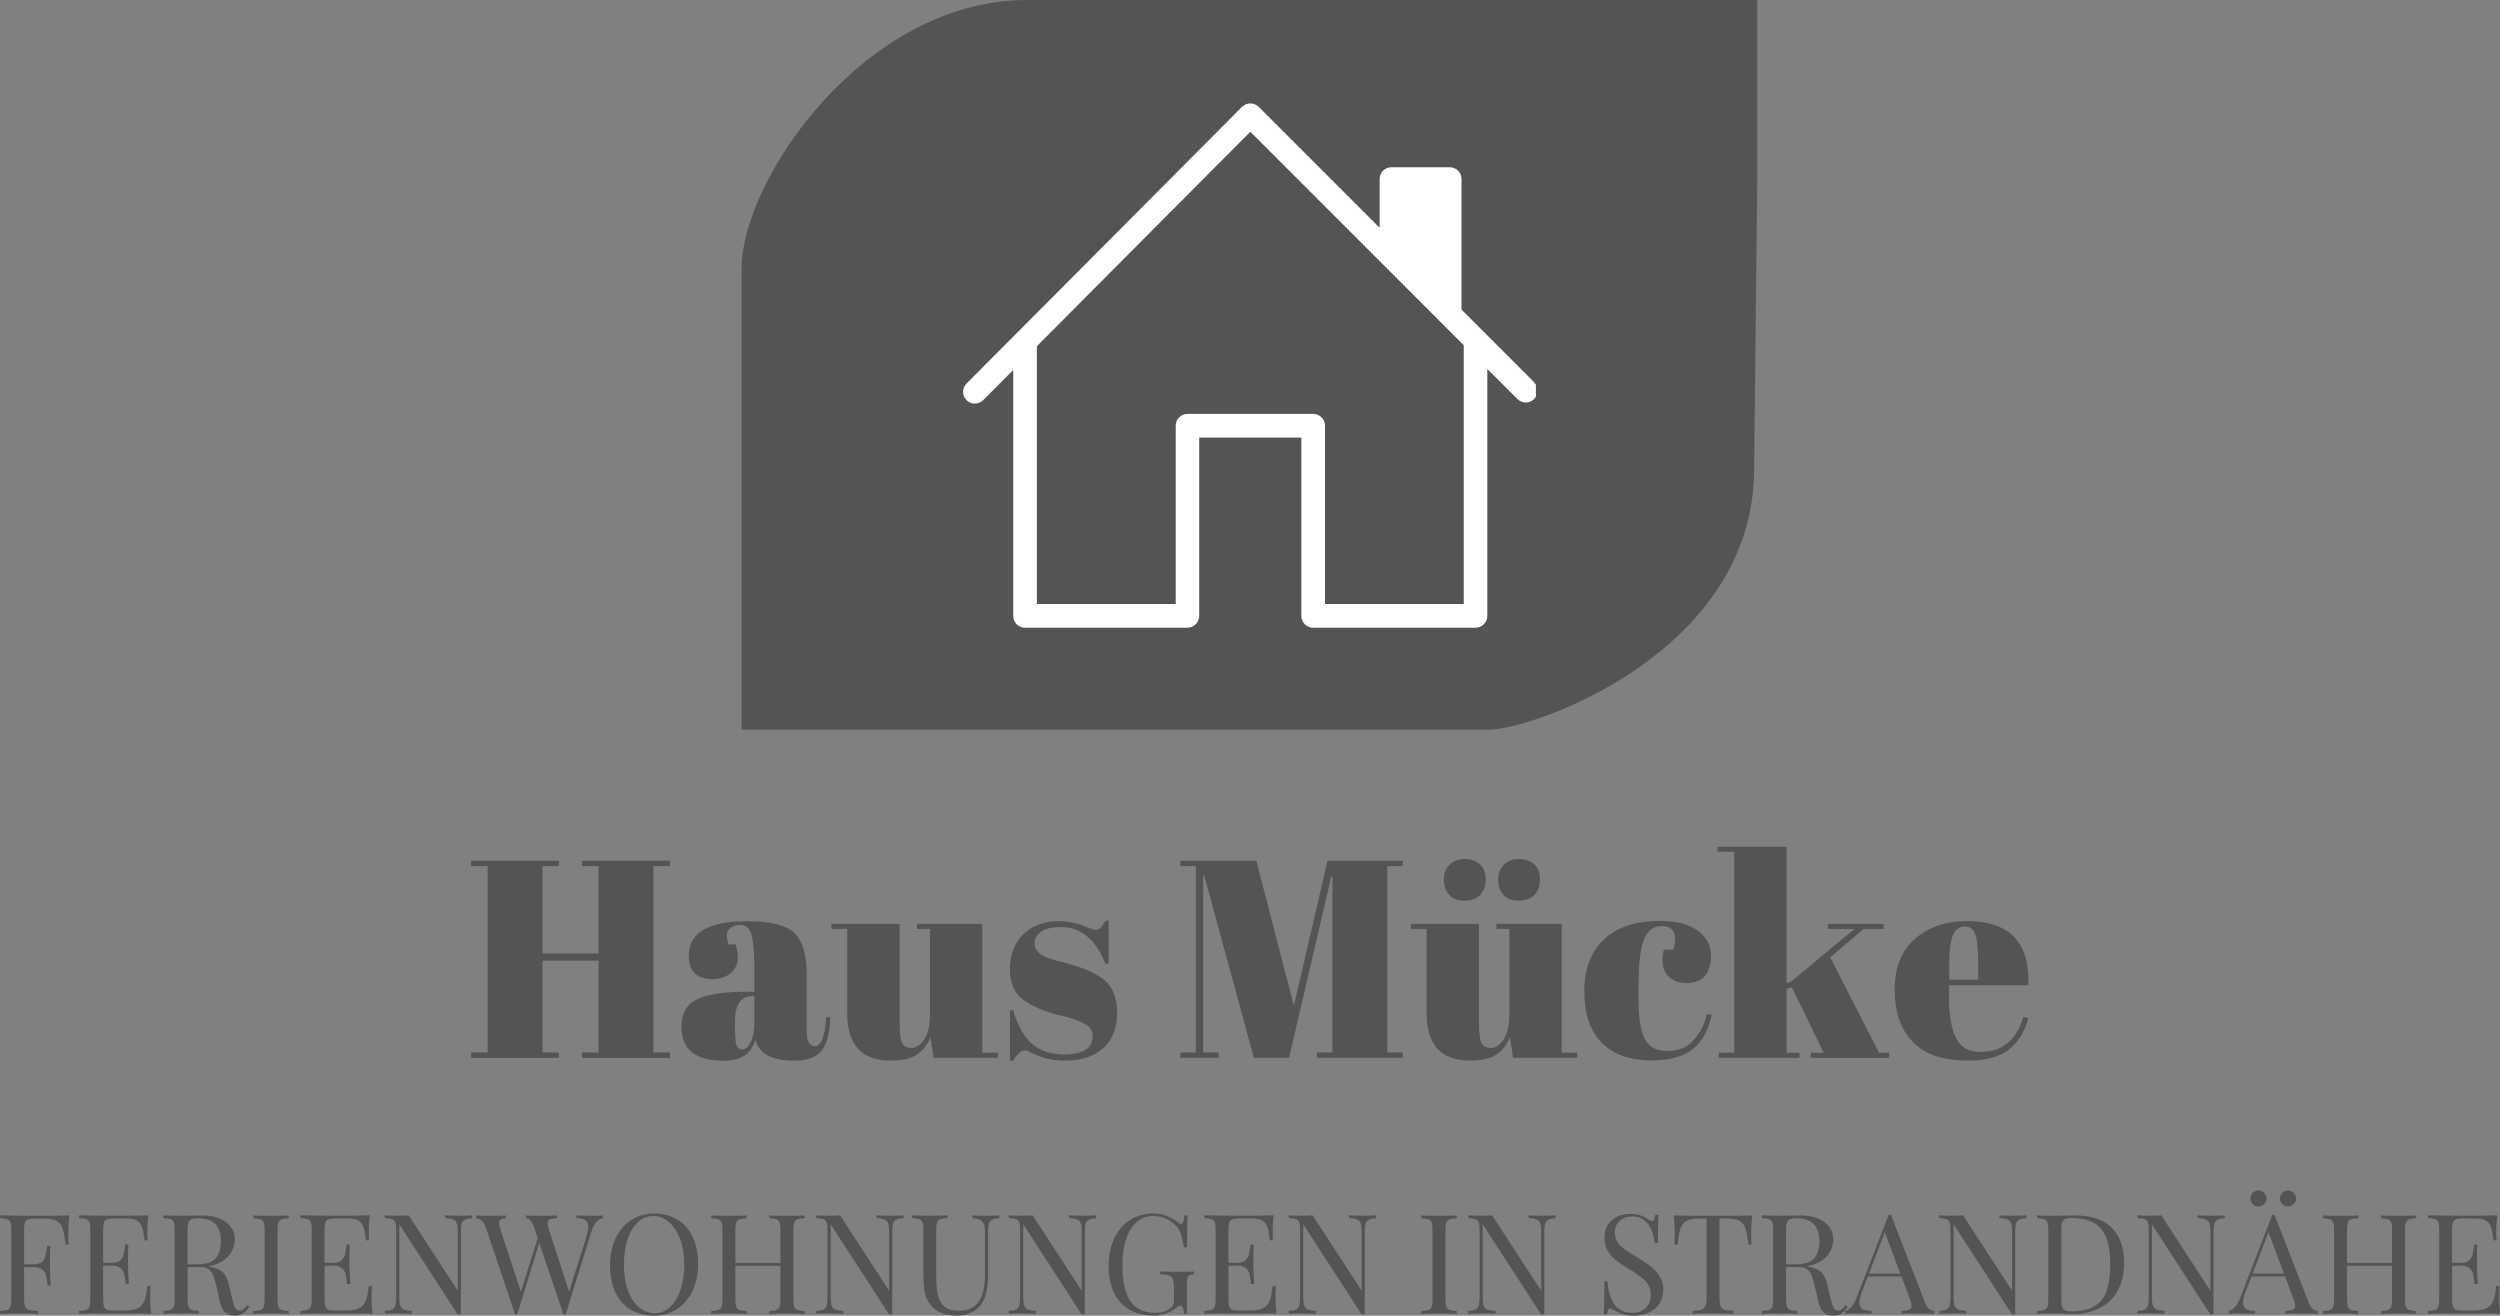
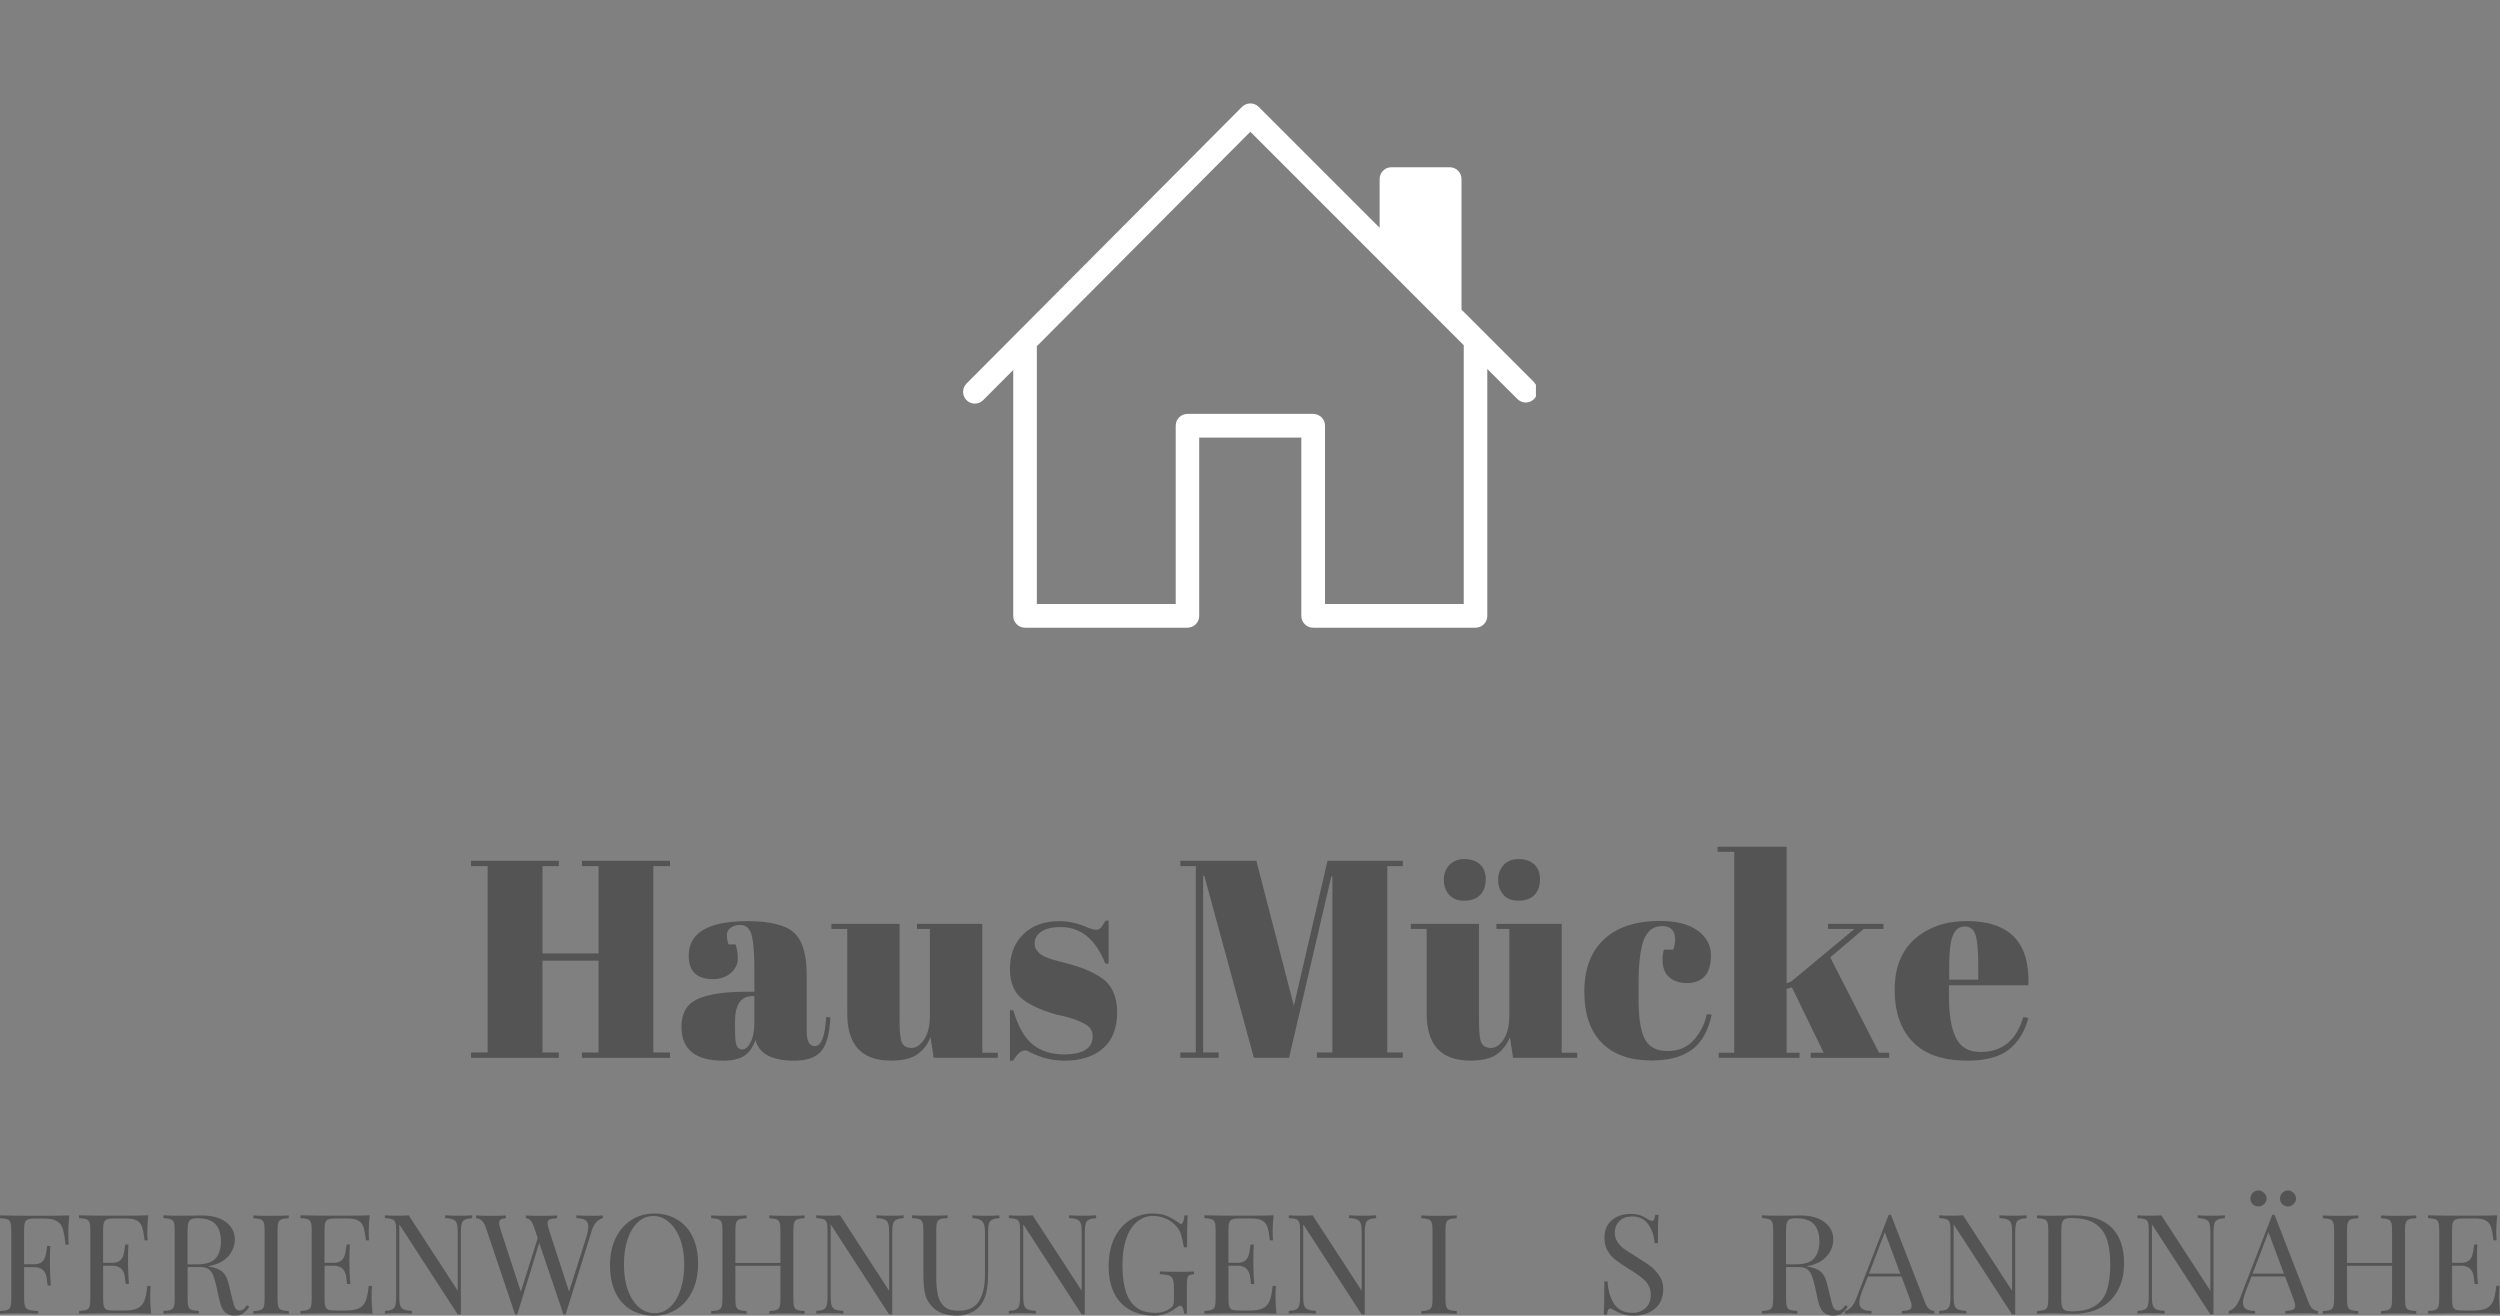
<svg xmlns="http://www.w3.org/2000/svg" id="Ebene_2" viewBox="0 0 378.96 199.43">
  <rect x="0" y="0" width="378.96" height="199.43" fill="#808080" stroke="none" />
  <defs>
    <style>.cls-1{fill-rule:evenodd;}.cls-1,.cls-2,.cls-3,.cls-4{stroke-width:0px;}.cls-1,.cls-3{fill:#545454;}.cls-2{fill:none;}.cls-5{clip-path:url(#clippath-1);}.cls-4{fill:#fff;}.cls-6{clip-path:url(#clippath);}</style>
    <clipPath id="clippath">
-       <rect class="cls-2" x="112.37" width="154" height="110.68" />
-     </clipPath>
+       </clipPath>
    <clipPath id="clippath-1">
      <rect class="cls-2" x="145.82" y="15.48" width="87" height="80" />
    </clipPath>
  </defs>
  <g id="Ebene_1-2">
    <g class="cls-6">
      <path class="cls-1" d="M155.73,0h110.94l-.77,71.04c0,27.89-33.58,39.58-40.28,39.58h-113.2V40.63C112.43,27.35,130.94,0,155.73,0Z" />
    </g>
    <g class="cls-5">
      <path class="cls-4" d="M232.56,57.95l-11.02-11.02v-19.8c0-.98-.8-1.78-1.79-1.78h-8.83c-.99,0-1.79.8-1.79,1.78v7.4l-18.33-18.33c-.7-.7-1.83-.69-2.53,0-1.25,1.26-39.45,39.63-41.76,41.94-.7.7-.69,1.83,0,2.52.7.7,1.83.69,2.52,0l4.56-4.58v37.29c0,.98.8,1.78,1.79,1.78h24.62c.98,0,1.78-.8,1.78-1.78v-27.04h15.48v27.04c0,.98.8,1.78,1.79,1.78h24.62c.98,0,1.78-.8,1.78-1.78v-37.44l4.57,4.56c.7.7,1.83.7,2.52,0s.7-1.83,0-2.53ZM200.85,91.56v-27.04c0-.98-.8-1.78-1.79-1.78h-19.05c-.99,0-1.79.8-1.79,1.78v27.04h-21.05v-39.08l32.36-32.51,32.35,32.36v39.23h-21.05Z" />
    </g>
    <path class="cls-3" d="M71.4,130.48h13.31v.81h-2.48v13.23h8.5v-13.23h-2.52v-.81h13.35v.81h-2.52v28.25h2.52v.81h-13.35v-.81h2.52v-13.92h-8.5v13.92h2.48v.81h-13.31v-.81h2.52v-28.25h-2.52v-.81Z" />
    <path class="cls-3" d="M113.12,150.33h1.23v-3.29c0-2.71-.16-4.52-.46-5.44-.29-.93-.86-1.4-1.71-1.4-.52,0-.98.14-1.4.42-.41.27-.6.64-.6,1.1s.08.95.25,1.44h1.06c.23.6.35,1.31.35,2.15s-.36,1.56-1.08,2.19c-.71.61-1.6.92-2.69.92-2.45,0-3.67-1.18-3.67-3.54,0-3.5,2.97-5.25,8.92-5.25,3.39,0,5.73.58,7.02,1.73,1.29,1.16,1.94,3.27,1.94,6.33v8.65c0,1.49.42,2.23,1.25,2.23.96,0,1.53-1.46,1.71-4.4l.63.04c-.11,2.5-.58,4.22-1.42,5.17-.82.93-2.17,1.4-4.04,1.4-3.42,0-5.38-1.05-5.88-3.15-.38,1.08-.94,1.89-1.69,2.4-.74.5-1.81.75-3.23.75-4.21,0-6.31-1.71-6.31-5.15,0-2.03.8-3.42,2.4-4.17,1.61-.75,4.08-1.13,7.42-1.13ZM111.41,155.58c0,1.47.07,2.43.23,2.85.17.43.46.65.9.65s.85-.36,1.23-1.08c.39-.73.58-1.74.58-3.02v-3.98h-.29c-1.77,0-2.65,1.3-2.65,3.9v.69Z" />
    <path class="cls-3" d="M151.26,160.35h-9.73l-.48-3.13c-.46,1.14-1.14,2.02-2.04,2.63-.89.61-2.22.92-3.98.92-4.41,0-6.6-2.38-6.6-7.13v-12.83h-2.4v-.77h10.33v14.65c0,1.7.11,2.81.35,3.35.25.54.73.81,1.46.81s1.36-.44,1.94-1.31c.57-.89.85-2.11.85-3.67v-13.06h-1.96v-.77h9.9v19.54h2.35v.77Z" />
    <path class="cls-3" d="M153.09,160.77v-7.63h.5c.73,2.47,1.73,4.21,2.98,5.21,1.26.99,2.83,1.48,4.71,1.48,2.9,0,4.35-.92,4.35-2.77,0-.79-.36-1.39-1.08-1.79-1.1-.63-2.52-1.1-4.25-1.44-1.95-.51-3.57-1.2-4.88-2.06-1.56-1.01-2.33-2.63-2.33-4.85s.68-3.99,2.04-5.31c1.36-1.32,3.18-1.98,5.46-1.98,1.39,0,2.82.33,4.31.98.54.22.95.33,1.23.33s.53-.09.73-.29c.19-.21.44-.57.73-1.1h.46v6.52h-.5c-1.46-3.69-3.71-5.54-6.75-5.54-1.33,0-2.33.24-2.98.71-.66.46-.98,1.04-.98,1.75,0,.43.09.77.29,1.02.19.24.34.41.46.52.13.11.31.24.56.38.26.13.48.22.65.29.17.07.43.16.79.27.36.11.63.18.79.21,1.93.49,3.32.91,4.17,1.27.86.36,1.67.79,2.44,1.29,1.57,1.08,2.35,2.83,2.35,5.23s-.72,4.22-2.15,5.46c-1.42,1.24-3.36,1.85-5.83,1.85-1.77,0-3.47-.41-5.13-1.23-.33-.22-.6-.33-.81-.33-.63,0-1.24.52-1.83,1.56h-.5Z" />
    <path class="cls-3" d="M201.24,130.48h11.4v.81h-2.35v28.25h2.35v.81h-13.02v-.81h2.35v-26.67h-.17l-6.4,27.48h-5.33l-7.52-27.6h-.17v26.79h2.35v.81h-5.81v-.81h2.35v-28.25h-2.35v-.81h11.52l5.69,21.98,5.1-21.98Z" />
    <path class="cls-3" d="M239.09,160.35h-9.73l-.48-3.13c-.46,1.14-1.14,2.02-2.04,2.63-.89.61-2.22.92-3.98.92-4.41,0-6.6-2.38-6.6-7.13v-12.83h-2.4v-.77h10.33v14.65c0,1.7.11,2.81.35,3.35.25.54.73.81,1.46.81s1.36-.44,1.94-1.31c.57-.89.85-2.11.85-3.67v-13.06h-1.96v-.77h9.9v19.54h2.35v.77ZM227.86,135.6c-.52-.63-.77-1.38-.77-2.25s.28-1.63.83-2.23c.55-.59,1.32-.9,2.29-.9s1.77.27,2.35.79c.58.53.88,1.29.88,2.29s-.28,1.77-.83,2.35c-.56.58-1.36.88-2.42.88s-1.82-.31-2.33-.94ZM219.63,135.6c-.52-.63-.77-1.38-.77-2.25s.28-1.63.83-2.23c.55-.59,1.32-.9,2.29-.9s1.77.27,2.35.79c.58.53.88,1.29.88,2.29s-.28,1.77-.83,2.35c-.56.58-1.36.88-2.42.88s-1.82-.31-2.33-.94Z" />
    <path class="cls-3" d="M251.88,140.39c-1.25,0-2.15.68-2.69,2.04-.54,1.36-.81,3.62-.81,6.77v2.23c0,2.82.31,4.84.94,6.06.63,1.22,1.78,1.83,3.46,1.83s3.01-.57,4-1.71c1-1.14,1.65-2.43,1.94-3.88l.75.08c-.53,2.45-1.52,4.21-2.98,5.29-1.47,1.1-3.51,1.65-6.1,1.65-3.29,0-5.82-.89-7.58-2.67-1.77-1.78-2.65-4.38-2.65-7.79s1-6.07,3-7.92c2-1.84,4.8-2.77,8.4-2.77,2.53,0,4.46.49,5.79,1.48,1.33.97,2,2.2,2,3.69s-.32,2.55-.96,3.23c-.64.68-1.52,1.02-2.65,1.02s-2.03-.3-2.71-.9c-.68-.59-1.02-1.48-1.02-2.65,0-.51.07-1.02.21-1.52h1.42c.19-.57.29-1.08.29-1.54,0-1.36-.68-2.04-2.04-2.04Z" />
    <path class="cls-3" d="M274.48,160.35v-.77h1.96l-4.81-9.9-.81.21v9.69h1.96v.77h-12.25v-.77h2.35v-30.46h-2.52v-.77h10.46v20.69l.69-.25,9.6-7.98h-4.02v-.77h8.42v.77h-3l-5.08,4.31,7.4,14.46h1.54v.77h-11.88Z" />
    <path class="cls-3" d="M298.2,160.77c-3.67,0-6.42-.94-8.25-2.83-1.83-1.89-2.75-4.51-2.75-7.88s1.03-5.96,3.08-7.75c2.07-1.79,4.69-2.69,7.88-2.69,6.46,0,9.56,3.24,9.31,9.73h-12.04v1.65c0,2.79.35,4.91,1.06,6.33.71,1.42,1.94,2.13,3.71,2.13,3.3,0,5.47-1.76,6.5-5.29l.77.13c-.54,2.06-1.52,3.66-2.94,4.79-1.41,1.13-3.52,1.69-6.33,1.69ZM295.47,148.5h4.4v-2.1c0-2.3-.14-3.88-.42-4.71-.27-.83-.81-1.25-1.63-1.25s-1.41.45-1.79,1.35c-.38.89-.56,2.43-.56,4.6v2.1Z" />
    <path class="cls-3" d="M10.5,184.24c-.1,1-.15,1.9-.15,2.69,0,.71.02,1.29.06,1.73h-.48c-.11-1.08-.25-1.88-.42-2.4-.17-.53-.47-.92-.9-1.17-.42-.25-1.06-.38-1.92-.38h-1.33c-.5,0-.87.04-1.1.13-.24.07-.4.23-.48.48-.08.24-.13.62-.13,1.15v5.17h1.54c.48,0,.86-.11,1.13-.33.28-.23.46-.51.54-.81.09-.32.17-.72.23-1.21l.06-.42h.48c-.04.6-.06,1.26-.06,1.98v1.02c0,.71.04,1.7.13,2.98h-.48c-.02-.09-.06-.44-.13-1.02-.07-.58-.27-1.02-.58-1.31-.32-.29-.76-.44-1.31-.44h-1.54v4.83c0,.53.05.92.17,1.17.11.24.3.4.58.48.29.08.75.14,1.38.17v.42c-.72-.04-1.75-.06-3.08-.06-1.21,0-2.11.02-2.71.06v-.42c.51-.03.88-.08,1.1-.17.23-.08.4-.24.48-.48.08-.25.13-.64.13-1.17v-10.44c0-.53-.04-.91-.13-1.15-.08-.25-.24-.42-.48-.5-.22-.08-.59-.14-1.1-.17v-.42c1.38.04,3.41.06,6.1.06,2.07,0,3.53-.02,4.4-.06Z" />
    <path class="cls-3" d="M22.76,196.45c0,.79.05,1.69.15,2.69-.96-.04-2.57-.06-4.83-.06-2.7,0-4.73.02-6.1.06v-.42c.51-.03.88-.08,1.1-.17.23-.08.4-.24.48-.48.08-.25.13-.64.13-1.17v-10.44c0-.53-.04-.91-.13-1.15-.08-.25-.24-.42-.48-.5-.22-.08-.59-.14-1.1-.17v-.42c1.38.04,3.41.06,6.1.06,2.07,0,3.53-.02,4.4-.06-.1.93-.15,1.76-.15,2.48,0,.54.02.98.06,1.31h-.48c-.1-.92-.22-1.59-.38-2.04-.16-.44-.42-.76-.79-.96-.36-.21-.91-.31-1.65-.31h-1.75c-.5,0-.87.04-1.1.13-.24.07-.4.23-.48.48-.08.24-.13.62-.13,1.15v4.96h1.4c.48,0,.86-.11,1.13-.33.28-.23.46-.51.54-.81.09-.32.17-.72.23-1.21l.06-.42h.48c-.04.58-.06,1.24-.06,1.98v1c0,.72.04,1.72.13,3h-.48c-.02-.09-.06-.44-.13-1.02-.07-.58-.27-1.02-.58-1.31-.32-.29-.76-.44-1.31-.44h-1.4v5.04c0,.53.04.92.13,1.17.08.24.24.4.48.48.23.07.6.1,1.1.1h1.54c.86,0,1.52-.11,1.98-.35.46-.23.79-.6,1-1.1.21-.51.36-1.27.46-2.27h.5c-.04.38-.06.89-.06,1.52Z" />
    <path class="cls-3" d="M37.8,198.09c-.33.47-.66.81-.98,1.02-.32.21-.74.31-1.27.31-.58,0-1.06-.17-1.44-.5-.36-.33-.64-.92-.83-1.77l-.46-2.1c-.17-.72-.33-1.28-.48-1.67-.14-.4-.36-.72-.67-.96-.29-.23-.7-.35-1.23-.35h-2v4.83c0,.53.04.92.13,1.17.08.24.24.4.48.48.23.08.6.14,1.1.17v.42c-.64-.04-1.53-.06-2.67-.06-1.21,0-2.11.02-2.71.06v-.42c.51-.03.88-.08,1.1-.17.23-.08.4-.24.48-.48.08-.25.13-.64.13-1.17v-10.44c0-.53-.04-.91-.13-1.15-.08-.25-.24-.42-.48-.5-.22-.08-.59-.14-1.1-.17v-.42c.59.04,1.46.06,2.58.06l2.27-.02c.26-.01.56-.02.9-.02,1.63,0,2.88.34,3.75,1.02.89.68,1.33,1.56,1.33,2.65,0,.54-.14,1.09-.4,1.65-.27.56-.7,1.06-1.31,1.5-.61.43-1.41.73-2.38.9l.25.04c.92.16,1.58.43,2,.83.43.41.74,1.05.94,1.94l.52,2.15c.14.64.28,1.09.44,1.35.17.25.38.38.65.38.23,0,.43-.06.58-.19.17-.13.35-.33.56-.63l.33.25ZM30,184.66c-.43,0-.76.05-.98.15-.22.1-.38.28-.46.54-.08.25-.13.63-.13,1.13v5.17h1.42c1.39,0,2.34-.3,2.85-.92.53-.61.79-1.46.79-2.56s-.28-2.02-.83-2.6c-.54-.59-1.43-.9-2.67-.9Z" />
    <path class="cls-3" d="M43.78,184.66c-.5.03-.87.08-1.1.17-.24.08-.4.25-.48.5-.08.24-.13.62-.13,1.15v10.44c0,.53.04.92.13,1.17.08.24.24.4.48.48.23.08.6.14,1.1.17v.42c-.64-.04-1.53-.06-2.67-.06-1.21,0-2.11.02-2.71.06v-.42c.51-.03.88-.08,1.1-.17.23-.08.4-.24.48-.48.08-.25.13-.64.13-1.17v-10.44c0-.53-.04-.91-.13-1.15-.08-.25-.24-.42-.48-.5-.22-.08-.59-.14-1.1-.17v-.42c.59.04,1.5.06,2.71.06,1.11,0,2-.02,2.67-.06v.42Z" />
    <path class="cls-3" d="M56.32,196.45c0,.79.05,1.69.15,2.69-.96-.04-2.57-.06-4.83-.06-2.7,0-4.73.02-6.1.06v-.42c.51-.03.88-.08,1.1-.17.23-.08.4-.24.48-.48.08-.25.13-.64.13-1.17v-10.44c0-.53-.04-.91-.13-1.15-.08-.25-.24-.42-.48-.5-.22-.08-.59-.14-1.1-.17v-.42c1.38.04,3.41.06,6.1.06,2.07,0,3.53-.02,4.4-.06-.1.93-.15,1.76-.15,2.48,0,.54.02.98.06,1.31h-.48c-.1-.92-.22-1.59-.38-2.04-.16-.44-.42-.76-.79-.96-.36-.21-.91-.31-1.65-.31h-1.75c-.5,0-.87.04-1.1.13-.24.07-.4.23-.48.48-.08.24-.13.62-.13,1.15v4.96h1.4c.48,0,.86-.11,1.13-.33.28-.23.46-.51.54-.81.09-.32.17-.72.23-1.21l.06-.42h.48c-.04.58-.06,1.24-.06,1.98v1c0,.72.04,1.72.13,3h-.48c-.02-.09-.06-.44-.13-1.02-.07-.58-.27-1.02-.58-1.31-.32-.29-.76-.44-1.31-.44h-1.4v5.04c0,.53.04.92.13,1.17.08.24.24.4.48.48.23.07.6.1,1.1.1h1.54c.86,0,1.52-.11,1.98-.35.46-.23.79-.6,1-1.1.21-.51.36-1.27.46-2.27h.5c-.04.38-.06.89-.06,1.52Z" />
    <path class="cls-3" d="M71.57,184.66c-.5.03-.87.1-1.1.23-.24.11-.4.31-.48.58-.08.28-.13.68-.13,1.21v12.56h-.48l-8.85-13.65v11.1c0,.54.05.95.15,1.23.09.27.28.46.54.58.26.11.67.18,1.23.21v.42c-.5-.04-1.22-.06-2.15-.06-.83,0-1.49.02-1.96.06v-.42c.5-.03.86-.09,1.1-.21.23-.13.4-.32.48-.6.08-.28.13-.68.13-1.21v-10.23c0-.53-.04-.91-.13-1.15-.08-.25-.24-.42-.48-.5-.22-.08-.59-.14-1.1-.17v-.42c.47.04,1.13.06,1.96.06.64,0,1.19-.02,1.65-.06l7.44,11.44v-9c0-.54-.05-.94-.15-1.21-.08-.28-.27-.47-.54-.58-.27-.13-.68-.2-1.23-.23v-.42c.5.04,1.21.06,2.15.06.83,0,1.48-.02,1.96-.06v.42Z" />
    <path class="cls-3" d="M89.81,184.3c.64,0,1.17-.02,1.58-.06v.42c-.78.18-1.33.79-1.67,1.83l-3.98,12.75h-.33l-3.67-10.83-3.33,10.83h-.33l-4.46-13.23c-.31-.88-.79-1.32-1.46-1.35v-.42c.57.04,1.32.06,2.25.06,1.01,0,1.77-.02,2.27-.06v.42c-.38.03-.64.1-.79.21-.16.11-.23.29-.23.52s.07.58.23,1.04l3.06,9.38,2.56-8.13-.56-1.67c-.28-.88-.69-1.32-1.23-1.35v-.42c.5.04,1.17.06,2.02.06,1.21,0,2.11-.02,2.71-.06v.42c-.54.03-.92.09-1.13.19-.21.08-.31.27-.31.56,0,.27.07.6.21,1.02l3.04,9.35,2.58-8.13c.22-.69.33-1.26.33-1.71s-.14-.8-.42-.98c-.28-.19-.74-.3-1.38-.31v-.42c.8.04,1.61.06,2.42.06Z" />
    <path class="cls-3" d="M99.16,183.95c1.33,0,2.5.31,3.5.92,1,.6,1.78,1.47,2.33,2.6.55,1.14.83,2.5.83,4.08s-.29,2.93-.85,4.13c-.57,1.18-1.36,2.1-2.38,2.77-1.02.66-2.17.98-3.46.98s-2.51-.3-3.52-.9c-1-.61-1.78-1.48-2.33-2.63-.54-1.14-.81-2.5-.81-4.08s.28-2.92.83-4.1c.57-1.19,1.36-2.11,2.38-2.77,1.03-.67,2.19-1,3.48-1ZM99.08,184.32c-.91,0-1.7.31-2.38.94-.68.63-1.21,1.5-1.58,2.63-.36,1.11-.54,2.39-.54,3.83s.2,2.77.6,3.88c.42,1.1.97,1.95,1.67,2.56.71.6,1.5.9,2.38.9s1.67-.31,2.35-.94c.68-.63,1.21-1.5,1.58-2.63s.56-2.41.56-3.85-.21-2.73-.63-3.83c-.42-1.11-.98-1.96-1.69-2.56-.7-.61-1.47-.92-2.33-.92Z" />
    <path class="cls-3" d="M121.97,184.66c-.5.03-.87.08-1.1.17-.24.08-.4.25-.48.5-.08.24-.13.62-.13,1.15v10.44c0,.53.04.92.13,1.17.08.24.24.4.48.48.23.08.6.14,1.1.17v.42c-.58-.04-1.48-.06-2.69-.06-1.14,0-2.03.02-2.67.06v-.42c.5-.03.86-.08,1.08-.17.23-.08.4-.24.48-.48.08-.25.13-.64.13-1.17v-5.04h-6.83v5.04c0,.53.04.92.13,1.17.08.24.24.4.48.48.23.08.6.14,1.1.17v.42c-.64-.04-1.53-.06-2.67-.06-1.21,0-2.11.02-2.71.06v-.42c.51-.03.88-.08,1.1-.17.23-.08.4-.24.48-.48.08-.25.13-.64.13-1.17v-10.44c0-.53-.04-.91-.13-1.15-.08-.25-.24-.42-.48-.5-.22-.08-.59-.14-1.1-.17v-.42c.59.04,1.5.06,2.71.06,1.11,0,2-.02,2.67-.06v.42c-.5.03-.87.08-1.1.17-.24.08-.4.25-.48.5-.08.24-.13.62-.13,1.15v4.96h6.83v-4.96c0-.53-.04-.91-.13-1.15-.08-.25-.24-.42-.48-.5-.22-.08-.58-.14-1.08-.17v-.42c.64.04,1.53.06,2.67.06,1.21,0,2.1-.02,2.69-.06v.42Z" />
    <path class="cls-3" d="M136.96,184.66c-.5.03-.87.1-1.1.23-.24.11-.4.31-.48.58-.08.28-.13.68-.13,1.21v12.56h-.48l-8.85-13.65v11.1c0,.54.05.95.15,1.23.09.27.28.46.54.58.26.11.67.18,1.23.21v.42c-.5-.04-1.22-.06-2.15-.06-.83,0-1.49.02-1.96.06v-.42c.5-.03.86-.09,1.1-.21.23-.13.4-.32.48-.6.08-.28.13-.68.13-1.21v-10.23c0-.53-.04-.91-.13-1.15-.08-.25-.24-.42-.48-.5-.22-.08-.59-.14-1.1-.17v-.42c.47.04,1.13.06,1.96.06.64,0,1.19-.02,1.65-.06l7.44,11.44v-9c0-.54-.05-.94-.15-1.21-.08-.28-.27-.47-.54-.58-.27-.13-.68-.2-1.23-.23v-.42c.5.04,1.21.06,2.15.06.83,0,1.48-.02,1.96-.06v.42Z" />
    <path class="cls-3" d="M151.49,184.66c-.5.03-.87.1-1.1.23-.24.11-.4.31-.48.58-.08.28-.13.68-.13,1.21v6.33c0,1.02-.07,1.89-.21,2.6-.13.72-.35,1.34-.67,1.85-.35.61-.86,1.09-1.54,1.44-.68.34-1.45.52-2.31.52-1.54,0-2.72-.38-3.52-1.13-.63-.58-1.04-1.23-1.25-1.96-.21-.73-.31-1.82-.31-3.27v-6.6c0-.53-.04-.91-.13-1.15-.08-.25-.24-.42-.48-.5-.22-.08-.59-.14-1.1-.17v-.42c.59.04,1.5.06,2.71.06,1.13,0,2.01-.02,2.67-.06v.42c-.52.03-.89.08-1.13.17-.22.08-.38.25-.46.5-.08.24-.13.62-.13,1.15v6.96c0,1.13.07,2.06.23,2.81.15.74.47,1.33.96,1.79.48.45,1.2.67,2.15.67,1.48,0,2.53-.48,3.13-1.44.61-.96.92-2.3.92-4.02v-6.56c0-.75-.14-1.26-.42-1.54-.28-.29-.78-.45-1.5-.48v-.42c.5.04,1.21.06,2.15.06.83,0,1.48-.02,1.96-.06v.42Z" />
    <path class="cls-3" d="M166.15,184.66c-.5.03-.87.1-1.1.23-.24.11-.4.31-.48.58-.08.28-.13.68-.13,1.21v12.56h-.48l-8.85-13.65v11.1c0,.54.05.95.15,1.23.09.27.28.46.54.58.26.11.67.18,1.23.21v.42c-.5-.04-1.22-.06-2.15-.06-.83,0-1.49.02-1.96.06v-.42c.5-.03.86-.09,1.1-.21.23-.13.4-.32.48-.6.08-.28.13-.68.13-1.21v-10.23c0-.53-.04-.91-.13-1.15-.08-.25-.24-.42-.48-.5-.22-.08-.59-.14-1.1-.17v-.42c.47.04,1.13.06,1.96.06.64,0,1.19-.02,1.65-.06l7.44,11.44v-9c0-.54-.05-.94-.15-1.21-.08-.28-.27-.47-.54-.58-.27-.13-.68-.2-1.23-.23v-.42c.5.04,1.21.06,2.15.06.83,0,1.48-.02,1.96-.06v.42Z" />
    <path class="cls-3" d="M174.81,183.95c.82,0,1.49.12,2.02.35.54.22,1.13.56,1.77,1,.18.16.32.23.42.23.26,0,.44-.43.52-1.29h.48c-.06.92-.08,2.53-.08,4.83h-.48c-.13-.73-.26-1.34-.4-1.83-.14-.48-.36-.91-.67-1.27-.41-.51-.93-.92-1.58-1.21-.66-.29-1.33-.44-2.04-.44-.93,0-1.75.31-2.46.92-.7.6-1.23,1.45-1.6,2.56-.38,1.11-.56,2.41-.56,3.9,0,2.53.4,4.39,1.21,5.56.8,1.17,2.07,1.75,3.79,1.75.84,0,1.57-.21,2.19-.65.25-.17.41-.33.48-.5.08-.17.13-.39.13-.67v-2.02c0-.58-.06-1.01-.17-1.27-.11-.28-.31-.46-.58-.56-.28-.09-.74-.16-1.38-.19v-.42c.73.04,1.73.06,2.98.06.94,0,1.67-.02,2.19-.06v.42c-.33.03-.58.08-.73.17-.14.08-.24.25-.29.5-.04.24-.06.62-.06,1.15v4.17h-.42c-.02-.28-.07-.55-.17-.81-.1-.26-.23-.4-.4-.4-.08,0-.17.02-.25.06s-.24.15-.46.31c-.49.38-.99.66-1.52.83-.53.19-1.11.29-1.75.29-1.45,0-2.69-.3-3.73-.9-1.03-.59-1.81-1.45-2.35-2.56-.54-1.13-.81-2.46-.81-4.02s.28-3.02.85-4.23c.58-1.21,1.39-2.14,2.42-2.79,1.03-.65,2.19-.98,3.5-.98Z" />
    <path class="cls-3" d="M193.34,196.45c0,.79.05,1.69.15,2.69-.96-.04-2.57-.06-4.83-.06-2.7,0-4.73.02-6.1.06v-.42c.51-.03.88-.08,1.1-.17.23-.08.4-.24.48-.48.08-.25.13-.64.13-1.17v-10.44c0-.53-.04-.91-.13-1.15-.08-.25-.24-.42-.48-.5-.22-.08-.59-.14-1.1-.17v-.42c1.38.04,3.41.06,6.1.06,2.07,0,3.53-.02,4.4-.06-.1.93-.15,1.76-.15,2.48,0,.54.02.98.06,1.31h-.48c-.1-.92-.22-1.59-.38-2.04-.16-.44-.42-.76-.79-.96-.36-.21-.91-.31-1.65-.31h-1.75c-.5,0-.87.04-1.1.13-.24.07-.4.23-.48.48-.08.24-.13.62-.13,1.15v4.96h1.4c.48,0,.86-.11,1.13-.33.28-.23.46-.51.54-.81.09-.32.17-.72.23-1.21l.06-.42h.48c-.04.58-.06,1.24-.06,1.98v1c0,.72.04,1.72.13,3h-.48c-.02-.09-.06-.44-.13-1.02-.07-.58-.27-1.02-.58-1.31-.32-.29-.76-.44-1.31-.44h-1.4v5.04c0,.53.04.92.13,1.17.08.24.24.4.48.48.23.07.6.1,1.1.1h1.54c.86,0,1.52-.11,1.98-.35.46-.23.79-.6,1-1.1.21-.51.36-1.27.46-2.27h.5c-.04.38-.06.89-.06,1.52Z" />
    <path class="cls-3" d="M208.59,184.66c-.5.03-.87.1-1.1.23-.24.11-.4.31-.48.58-.08.28-.13.68-.13,1.21v12.56h-.48l-8.85-13.65v11.1c0,.54.05.95.15,1.23.09.27.28.46.54.58.26.11.67.18,1.23.21v.42c-.5-.04-1.22-.06-2.15-.06-.83,0-1.49.02-1.96.06v-.42c.5-.03.86-.09,1.1-.21.23-.13.4-.32.48-.6.08-.28.13-.68.13-1.21v-10.23c0-.53-.04-.91-.13-1.15-.08-.25-.24-.42-.48-.5-.22-.08-.59-.14-1.1-.17v-.42c.47.04,1.13.06,1.96.06.64,0,1.19-.02,1.65-.06l7.44,11.44v-9c0-.54-.05-.94-.15-1.21-.08-.28-.27-.47-.54-.58-.27-.13-.68-.2-1.23-.23v-.42c.5.04,1.21.06,2.15.06.83,0,1.48-.02,1.96-.06v.42Z" />
    <path class="cls-3" d="M220.82,184.66c-.5.03-.87.08-1.1.17-.24.08-.4.25-.48.5-.08.24-.13.62-.13,1.15v10.44c0,.53.04.92.13,1.17.08.24.24.4.48.48.23.08.6.14,1.1.17v.42c-.64-.04-1.53-.06-2.67-.06-1.21,0-2.11.02-2.71.06v-.42c.51-.03.88-.08,1.1-.17.23-.08.4-.24.48-.48.08-.25.13-.64.13-1.17v-10.44c0-.53-.04-.91-.13-1.15-.08-.25-.24-.42-.48-.5-.22-.08-.59-.14-1.1-.17v-.42c.59.04,1.5.06,2.71.06,1.11,0,2-.02,2.67-.06v.42Z" />
-     <path class="cls-3" d="M235.8,184.66c-.5.03-.87.1-1.1.23-.24.11-.4.31-.48.58-.08.28-.13.68-.13,1.21v12.56h-.48l-8.85-13.65v11.1c0,.54.05.95.15,1.23.09.27.28.46.54.58.26.11.67.18,1.23.21v.42c-.5-.04-1.22-.06-2.15-.06-.83,0-1.49.02-1.96.06v-.42c.5-.03.86-.09,1.1-.21.23-.13.4-.32.48-.6.08-.28.13-.68.13-1.21v-10.23c0-.53-.04-.91-.13-1.15-.08-.25-.24-.42-.48-.5-.22-.08-.59-.14-1.1-.17v-.42c.47.04,1.13.06,1.96.06.64,0,1.19-.02,1.65-.06l7.44,11.44v-9c0-.54-.05-.94-.15-1.21-.08-.28-.27-.47-.54-.58-.27-.13-.68-.2-1.23-.23v-.42c.5.04,1.21.06,2.15.06.83,0,1.48-.02,1.96-.06v.42Z" />
    <path class="cls-3" d="M247.18,184.01c.61,0,1.09.07,1.46.21.36.13.73.31,1.1.56.3.2.54.29.71.29.13,0,.22-.07.29-.21.07-.15.13-.39.17-.71h.5c-.07.81-.1,2.24-.1,4.29h-.5c-.08-1.14-.41-2.09-.98-2.88-.57-.78-1.39-1.17-2.46-1.17-.77,0-1.39.23-1.88.69-.47.46-.71,1.04-.71,1.75,0,.54.13,1.01.38,1.4.25.39.56.73.94,1.02.38.28.92.64,1.63,1.06l.6.38c.89.54,1.58,1.02,2.08,1.44.51.42.92.9,1.23,1.44.32.53.48,1.15.48,1.85,0,1.28-.43,2.27-1.27,2.96-.83.7-1.9,1.04-3.19,1.04-.68,0-1.24-.07-1.67-.21-.42-.14-.83-.32-1.23-.56-.31-.19-.54-.29-.71-.29-.13,0-.22.08-.29.23-.07.14-.13.37-.17.69h-.48c.05-.76.08-2.44.08-5.04h.48c.09,1.42.44,2.57,1.04,3.46.61.88,1.54,1.31,2.79,1.31.75,0,1.39-.23,1.92-.71.54-.47.81-1.17.81-2.08,0-.79-.27-1.46-.79-2-.53-.55-1.36-1.17-2.5-1.85-.82-.51-1.49-.96-2-1.35-.52-.39-.93-.86-1.25-1.42-.32-.55-.48-1.2-.48-1.94,0-1.18.38-2.08,1.13-2.71.76-.63,1.71-.94,2.83-.94Z" />
-     <path class="cls-3" d="M265.6,184.24c-.1,1-.15,1.9-.15,2.69,0,.71.02,1.29.06,1.73h-.48c-.11-1.08-.26-1.88-.44-2.4-.17-.53-.46-.92-.88-1.17s-1.06-.38-1.94-.38h-1.13v11.98c0,.58.05,1.02.17,1.29.11.27.3.45.58.54.28.1.73.16,1.38.19v.42c-.74-.04-1.77-.06-3.1-.06-1.41,0-2.44.02-3.1.06v-.42c.63-.03,1.07-.09,1.35-.19.28-.09.47-.28.58-.54.13-.28.19-.71.19-1.29v-11.98h-1.15c-.88,0-1.52.13-1.94.38s-.71.64-.88,1.17c-.17.52-.31,1.31-.42,2.4h-.5c.04-.44.06-1.02.06-1.73,0-.79-.05-1.69-.15-2.69,1.17.04,3.15.06,5.94.06s4.75-.02,5.92-.06Z" />
    <path class="cls-3" d="M280.1,198.09c-.33.47-.66.81-.98,1.02-.32.21-.74.31-1.27.31-.58,0-1.06-.17-1.44-.5-.36-.33-.64-.92-.83-1.77l-.46-2.1c-.17-.72-.33-1.28-.48-1.67-.14-.4-.36-.72-.67-.96-.29-.23-.7-.35-1.23-.35h-2v4.83c0,.53.04.92.13,1.17.08.24.24.4.48.48.23.08.6.14,1.1.17v.42c-.64-.04-1.53-.06-2.67-.06-1.21,0-2.11.02-2.71.06v-.42c.51-.03.88-.08,1.1-.17.23-.08.4-.24.48-.48.08-.25.13-.64.13-1.17v-10.44c0-.53-.04-.91-.13-1.15-.08-.25-.24-.42-.48-.5-.22-.08-.59-.14-1.1-.17v-.42c.59.04,1.46.06,2.58.06l2.27-.02c.26-.01.56-.02.9-.02,1.63,0,2.88.34,3.75,1.02.89.68,1.33,1.56,1.33,2.65,0,.54-.14,1.09-.4,1.65-.27.56-.7,1.06-1.31,1.5-.61.43-1.41.73-2.38.9l.25.04c.92.16,1.58.43,2,.83.43.41.74,1.05.94,1.94l.52,2.15c.14.64.28,1.09.44,1.35.17.25.38.38.65.38.23,0,.43-.06.58-.19.17-.13.35-.33.56-.63l.33.25ZM272.3,184.66c-.43,0-.76.05-.98.15-.22.1-.38.28-.46.54-.08.25-.13.63-.13,1.13v5.17h1.42c1.39,0,2.34-.3,2.85-.92.53-.61.79-1.46.79-2.56s-.28-2.02-.83-2.6c-.54-.59-1.43-.9-2.67-.9Z" />
    <path class="cls-3" d="M291.77,197.37c.33.88.81,1.33,1.44,1.35v.42c-.56-.04-1.31-.06-2.25-.06-1.21,0-2.1.02-2.69.06v-.42c.53-.03.91-.09,1.15-.19.23-.11.35-.31.35-.6,0-.23-.08-.56-.25-.98l-1.29-3.46h-5.08l-.88,2.23c-.28.77-.42,1.34-.42,1.73,0,.45.15.77.44.96.3.2.77.3,1.4.31v.42c-.81-.04-1.61-.06-2.42-.06-.64,0-1.17.02-1.58.06v-.42c.69-.17,1.25-.78,1.67-1.83l4.94-12.75h.33l5.15,13.23ZM288.06,193.07l-2.35-6.29-2.4,6.29h4.75Z" />
    <path class="cls-3" d="M307.18,184.66c-.5.03-.87.1-1.1.23-.24.11-.4.31-.48.58-.08.28-.13.68-.13,1.21v12.56h-.48l-8.85-13.65v11.1c0,.54.05.95.15,1.23.09.27.28.46.54.58.26.11.67.18,1.23.21v.42c-.5-.04-1.22-.06-2.15-.06-.83,0-1.49.02-1.96.06v-.42c.5-.03.86-.09,1.1-.21.23-.13.4-.32.48-.6.08-.28.13-.68.13-1.21v-10.23c0-.53-.04-.91-.13-1.15-.08-.25-.24-.42-.48-.5-.22-.08-.59-.14-1.1-.17v-.42c.47.04,1.13.06,1.96.06.64,0,1.19-.02,1.65-.06l7.44,11.44v-9c0-.54-.05-.94-.15-1.21-.08-.28-.27-.47-.54-.58-.27-.13-.68-.2-1.23-.23v-.42c.5.04,1.21.06,2.15.06.83,0,1.48-.02,1.96-.06v.42Z" />
    <path class="cls-3" d="M314.55,184.24c2.48,0,4.34.63,5.58,1.88,1.23,1.24,1.85,3.04,1.85,5.4,0,1.53-.31,2.87-.92,4.02-.6,1.16-1.47,2.04-2.63,2.67-1.14.63-2.5.94-4.08.94l-1.23-.02c-.78-.03-1.35-.04-1.71-.04-1.16,0-2.03.02-2.63.06v-.42c.51-.03.88-.08,1.1-.17.23-.08.4-.24.48-.48.08-.25.13-.64.13-1.17v-10.44c0-.53-.04-.91-.13-1.15-.08-.25-.24-.42-.48-.5-.22-.08-.59-.14-1.1-.17v-.42c.5.04,1.18.06,2.04.06l1.79-.02c.96-.03,1.59-.04,1.92-.04ZM314.03,184.62c-.43,0-.76.05-.98.15-.22.1-.38.28-.46.54-.08.25-.13.63-.13,1.13v10.52c0,.5.04.89.13,1.15.08.25.23.43.46.52.22.1.55.15,1,.15,1.48,0,2.65-.27,3.5-.81.86-.54,1.46-1.32,1.81-2.35.34-1.04.52-2.38.52-4s-.2-2.92-.58-3.94c-.38-1.01-.99-1.77-1.83-2.27-.85-.51-1.99-.77-3.44-.77Z" />
    <path class="cls-3" d="M337.24,184.66c-.5.03-.87.1-1.1.23-.24.11-.4.31-.48.58-.08.28-.13.68-.13,1.21v12.56h-.48l-8.85-13.65v11.1c0,.54.05.95.15,1.23.09.27.28.46.54.58.26.11.67.18,1.23.21v.42c-.5-.04-1.22-.06-2.15-.06-.83,0-1.49.02-1.96.06v-.42c.5-.03.86-.09,1.1-.21.23-.13.4-.32.48-.6.08-.28.13-.68.13-1.21v-10.23c0-.53-.04-.91-.13-1.15-.08-.25-.24-.42-.48-.5-.22-.08-.59-.14-1.1-.17v-.42c.47.04,1.13.06,1.96.06.64,0,1.19-.02,1.65-.06l7.44,11.44v-9c0-.54-.05-.94-.15-1.21-.08-.28-.27-.47-.54-.58-.27-.13-.68-.2-1.23-.23v-.42c.5.04,1.21.06,2.15.06.83,0,1.48-.02,1.96-.06v.42Z" />
    <path class="cls-3" d="M349.92,197.37c.33.88.81,1.33,1.44,1.35v.42c-.56-.04-1.31-.06-2.25-.06-1.21,0-2.1.02-2.69.06v-.42c.53-.03.91-.09,1.15-.19.23-.11.35-.31.35-.6,0-.23-.08-.56-.25-.98l-1.29-3.46h-5.08l-.88,2.23c-.28.77-.42,1.34-.42,1.73,0,.45.15.77.44.96.3.2.77.3,1.4.31v.42c-.81-.04-1.61-.06-2.42-.06-.64,0-1.17.02-1.58.06v-.42c.69-.17,1.25-.78,1.67-1.83l4.94-12.75h.33l5.15,13.23ZM346.21,193.07l-2.35-6.29-2.4,6.29h4.75ZM342.35,180.45c.32,0,.6.13.85.38.25.24.38.52.38.85s-.13.62-.38.85c-.25.24-.54.35-.85.35-.33,0-.63-.11-.88-.35-.24-.23-.35-.52-.35-.85s.11-.61.35-.85c.25-.25.54-.38.88-.38ZM346.81,180.45c.32,0,.6.13.85.38.25.24.38.52.38.85s-.13.62-.38.85c-.25.24-.54.35-.85.35-.33,0-.62-.11-.85-.35-.24-.23-.35-.52-.35-.85s.11-.61.35-.85c.23-.25.52-.38.85-.38Z" />
    <path class="cls-3" d="M366.27,184.66c-.5.03-.87.08-1.1.17-.24.08-.4.25-.48.5-.08.24-.13.62-.13,1.15v10.44c0,.53.04.92.13,1.17.08.24.24.4.48.48.23.08.6.14,1.1.17v.42c-.58-.04-1.48-.06-2.69-.06-1.14,0-2.03.02-2.67.06v-.42c.5-.03.86-.08,1.08-.17.23-.08.4-.24.48-.48.08-.25.13-.64.13-1.17v-5.04h-6.83v5.04c0,.53.04.92.13,1.17.08.24.24.4.48.48.23.08.6.14,1.1.17v.42c-.64-.04-1.53-.06-2.67-.06-1.21,0-2.11.02-2.71.06v-.42c.51-.03.88-.08,1.1-.17.23-.08.4-.24.48-.48.08-.25.13-.64.13-1.17v-10.44c0-.53-.04-.91-.13-1.15-.08-.25-.24-.42-.48-.5-.22-.08-.59-.14-1.1-.17v-.42c.59.04,1.5.06,2.71.06,1.11,0,2-.02,2.67-.06v.42c-.5.03-.87.08-1.1.17-.24.08-.4.25-.48.5-.08.24-.13.62-.13,1.15v4.96h6.83v-4.96c0-.53-.04-.91-.13-1.15-.08-.25-.24-.42-.48-.5-.22-.08-.58-.14-1.08-.17v-.42c.64.04,1.53.06,2.67.06,1.21,0,2.1-.02,2.69-.06v.42Z" />
    <path class="cls-3" d="M378.82,196.45c0,.79.05,1.69.15,2.69-.96-.04-2.57-.06-4.83-.06-2.7,0-4.73.02-6.1.06v-.42c.51-.03.88-.08,1.1-.17.23-.08.4-.24.48-.48.08-.25.13-.64.13-1.17v-10.44c0-.53-.04-.91-.13-1.15-.08-.25-.24-.42-.48-.5-.22-.08-.59-.14-1.1-.17v-.42c1.38.04,3.41.06,6.1.06,2.07,0,3.53-.02,4.4-.06-.1.93-.15,1.76-.15,2.48,0,.54.02.98.06,1.31h-.48c-.1-.92-.22-1.59-.38-2.04-.16-.44-.42-.76-.79-.96-.36-.21-.91-.31-1.65-.31h-1.75c-.5,0-.87.04-1.1.13-.24.07-.4.23-.48.48-.08.24-.13.62-.13,1.15v4.96h1.4c.48,0,.86-.11,1.13-.33.28-.23.46-.51.54-.81.09-.32.17-.72.23-1.21l.06-.42h.48c-.04.58-.06,1.24-.06,1.98v1c0,.72.04,1.72.13,3h-.48c-.02-.09-.06-.44-.13-1.02-.07-.58-.27-1.02-.58-1.31-.32-.29-.76-.44-1.31-.44h-1.4v5.04c0,.53.04.92.13,1.17.08.24.24.4.48.48.23.07.6.1,1.1.1h1.54c.86,0,1.52-.11,1.98-.35.46-.23.79-.6,1-1.1.21-.51.36-1.27.46-2.27h.5c-.04.38-.06.89-.06,1.52Z" />
  </g>
</svg>